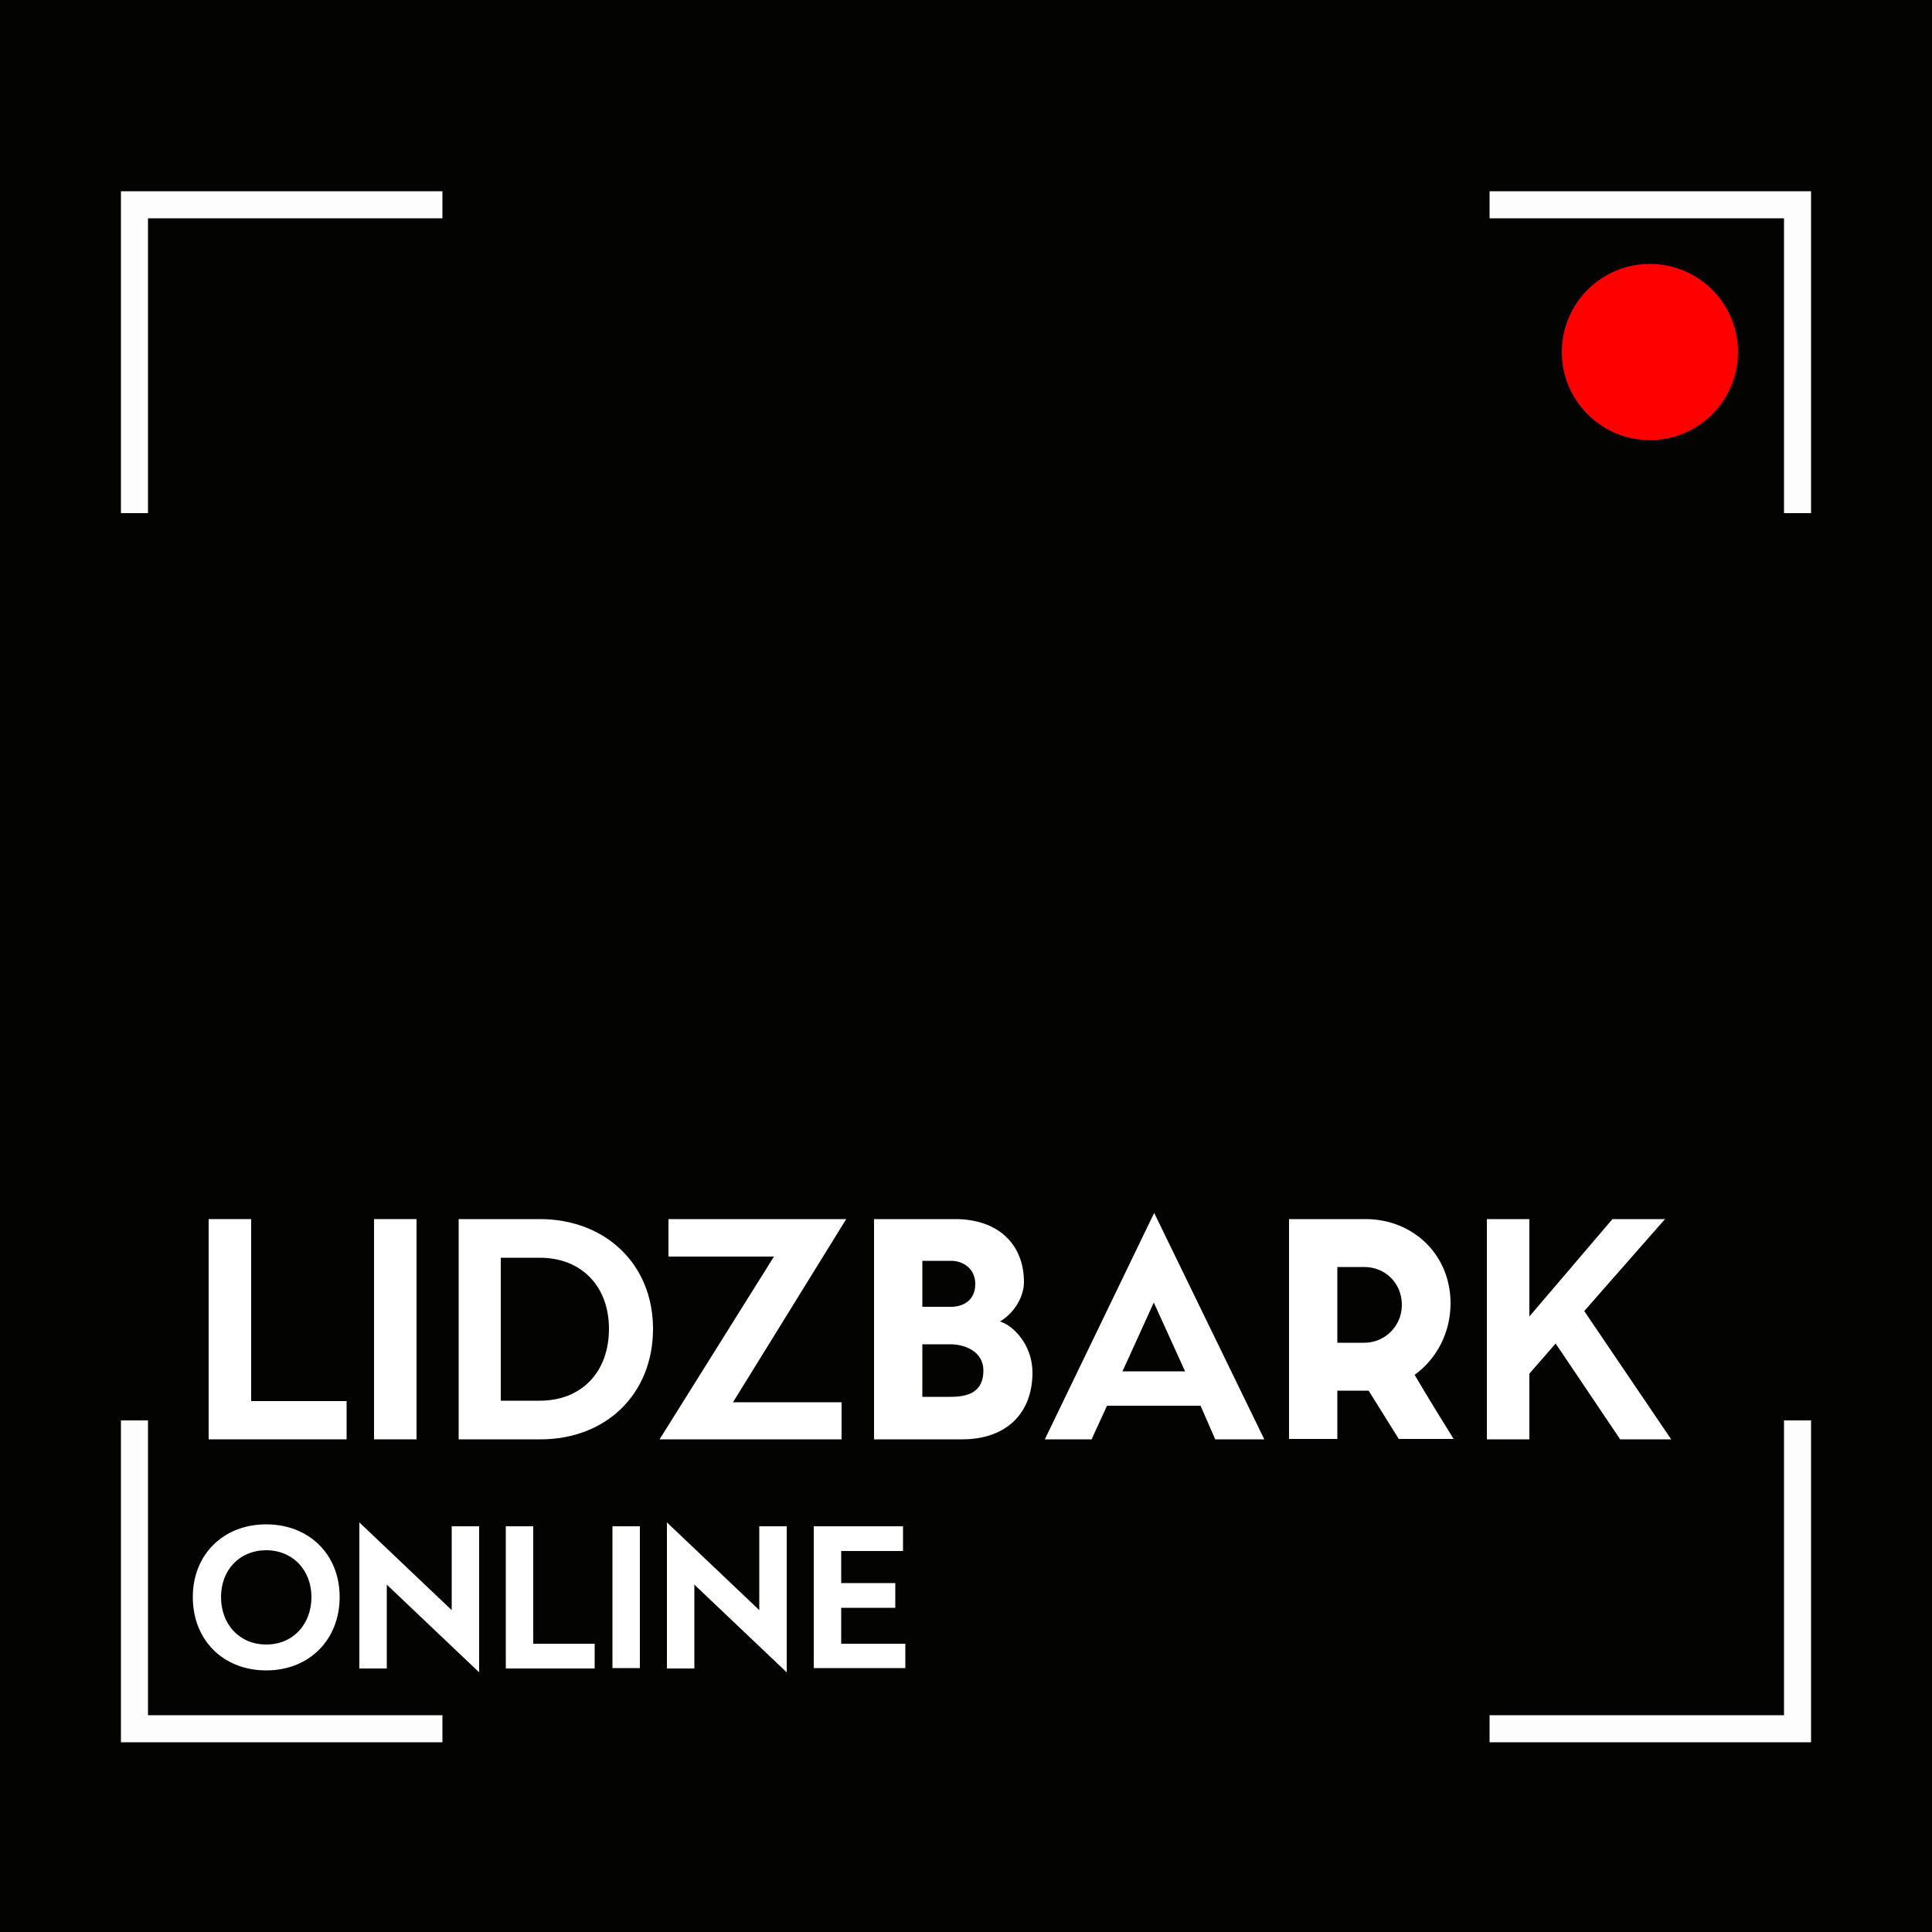
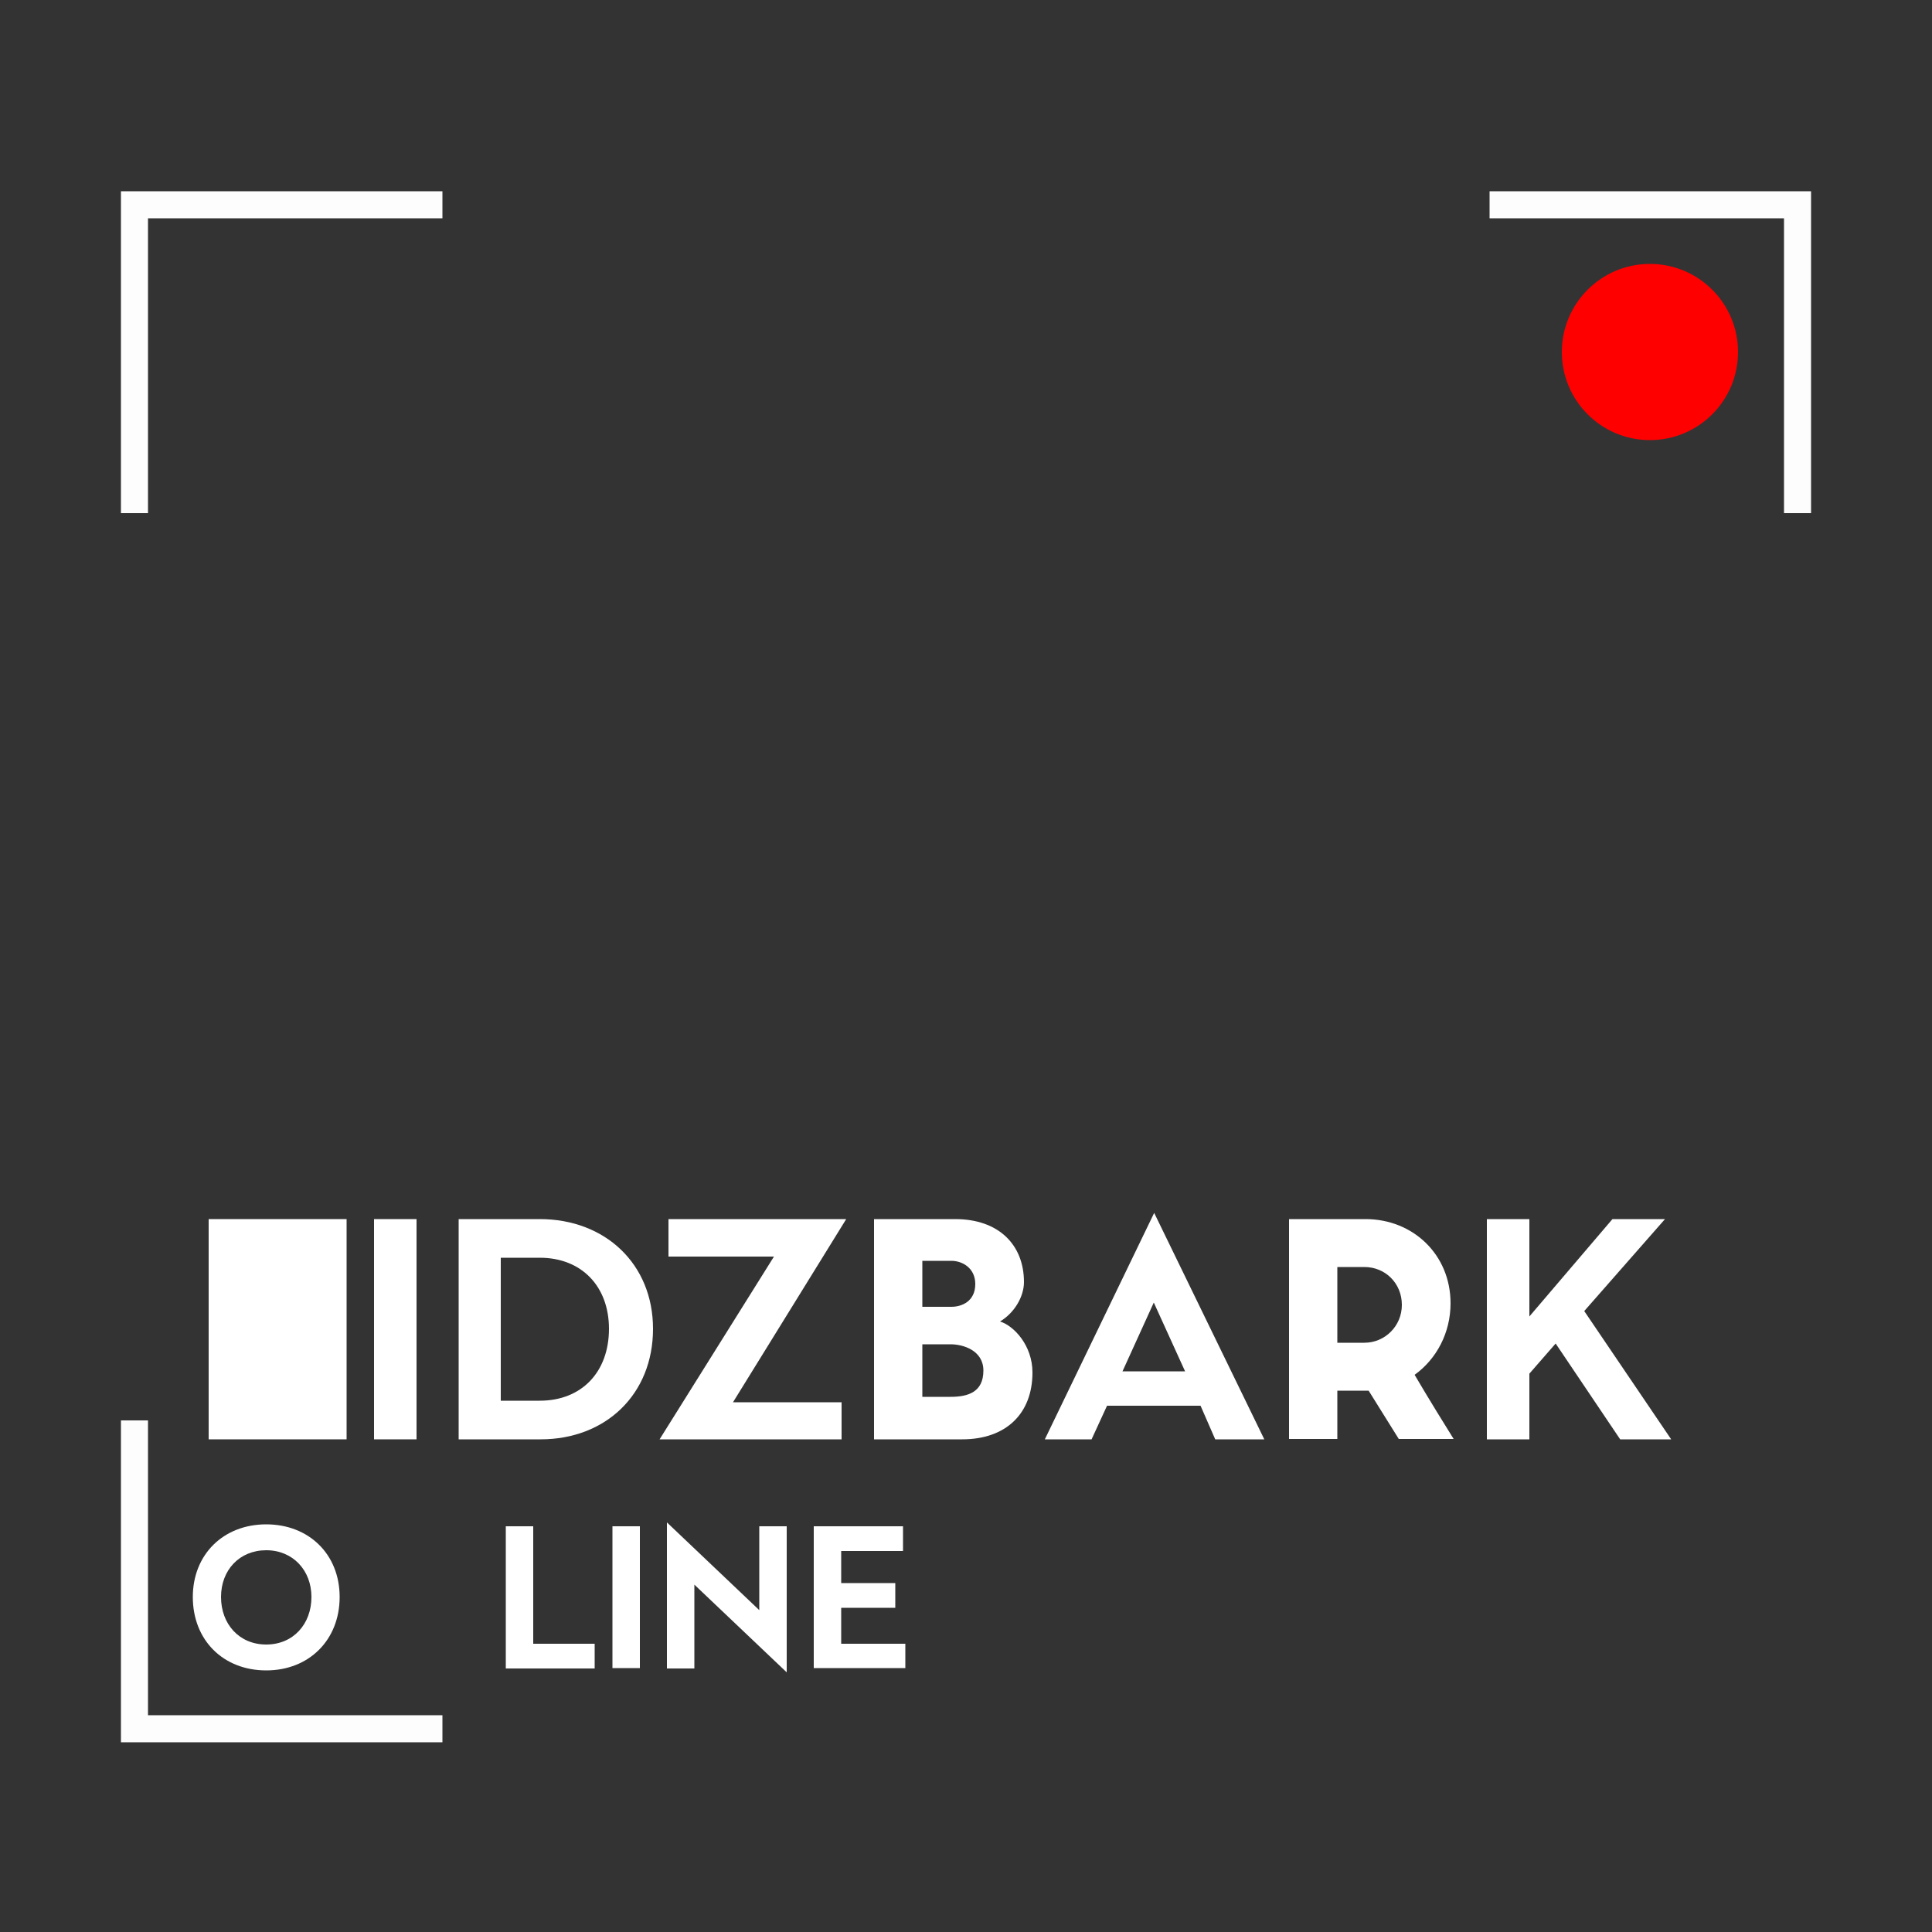
<svg xmlns="http://www.w3.org/2000/svg" version="1.0" id="Layer_1" x="0px" y="0px" viewBox="0 0 500 500" style="enable-background:new 0 0 500 500;" xml:space="preserve">
  <rect x="0" y="0" width="500" height="500" fill="#333333" stroke="none" />
  <style type="text/css">
	.st0{fill:none;}
	.st1{fill:#030302;}
	.st2{fill:#FFFFFF;}
	.st3{fill:#FE0000;}
	.st4{fill:#FDFDFD;}
</style>
  <g>
    <rect x="-0.9" class="st0" width="501.7" height="500.4" />
-     <rect x="-0.9" y="-0.6" class="st1" width="501.7" height="501.7" />
    <g>
      <g>
        <path class="st2" d="M68.9,432.3c-11.1,0-19-7.8-19-19c0-11,7.9-18.8,19-18.8c11,0,19,7.7,19,18.8     C87.9,424.4,80,432.3,68.9,432.3z M80.6,413.3c0-6.9-4.8-12.1-11.7-12.1s-11.7,5.1-11.7,12.1c0,7,4.7,12.3,11.7,12.3     S80.6,420.3,80.6,413.3z" />
      </g>
      <g>
-         <path class="st2" d="M100.1,410.1v21.7H93V394l23.9,22.7V395h7.1v37.8L100.1,410.1z" />
-       </g>
+         </g>
      <g>
        <path class="st2" d="M153.9,431.8h-23V395h7.1v30.4h15.9V431.8z" />
      </g>
      <g>
        <path class="st2" d="M158.5,395h7.1v36.7h-7.1V395z" />
      </g>
      <g>
        <path class="st2" d="M179.7,410.1v21.7h-7.1V394l23.9,22.7V395h7.1v37.8L179.7,410.1z" />
      </g>
      <g>
        <path class="st2" d="M210.6,395h23.1v6.4h-16v8.3h14v6.4h-14v9.3h16.6v6.3h-23.7V395z" />
      </g>
    </g>
    <g>
-       <path class="st2" d="M89.7,372.5H54v-57h11v47.1h24.7V372.5z" />
+       <path class="st2" d="M89.7,372.5H54v-57h11h24.7V372.5z" />
      <path class="st2" d="M96.8,315.5h11v57h-11V315.5z" />
      <path class="st2" d="M118.7,315.5h21c16.9,0,29.3,11.6,29.3,28.4c0,16.9-12.2,28.6-29.1,28.6h-21.2V315.5z M129.6,325.5v37h10.1    c10.8,0,17.9-7.4,17.9-18.6c0-11.1-7.2-18.4-17.9-18.4H129.6z" />
      <path class="st2" d="M217.7,372.5h-47l29.6-47.3h-27.3v-9.7H219l-29.3,47.4h28.1V372.5z" />
      <path class="st2" d="M226.2,372.5v-57h21c11.2,0,17.8,6.6,17.8,16.3c0,3.8-2.5,8-6.2,10.2c3.6,1.1,8.4,6.2,8.4,13.2    c0,10.6-6.8,17.3-18.2,17.3H226.2z M246.2,326.3h-7.5v11.9h7.5c2.7,0,6.2-1.4,6.2-5.9C252.4,328.2,249.1,326.3,246.2,326.3z     M238.7,347.8v13.7h7.3c4.5,0,8.5-1.2,8.5-6.8c0-5.2-5.2-6.8-8.5-6.8H238.7z" />
      <path class="st2" d="M310.7,363.8h-24.2l-4,8.7h-12.1l28.3-58.6l28.5,58.6h-12.7L310.7,363.8z M306.7,354.9l-8.1-17.8l-8.1,17.8    H306.7z" />
      <path class="st2" d="M333.6,315.5h19.8c12.2,0,22,9.1,22,21.8c0,7.6-3.6,14.4-9.3,18.5c1.2,2,3,5.2,10.1,16.6h-14.2l-7.8-12.5    h-0.8h-7.3v12.5h-12.5V315.5z M353.1,347.5c5.3,0,9.7-4.3,9.7-9.8c0-5.6-4.3-9.8-9.7-9.8h-7v19.6H353.1z" />
      <path class="st2" d="M402.6,347.7l-6.8,7.8v17h-11v-57h11v25.2l21.5-25.2h13.6L410,339.3l22.5,33.2h-13.2L402.6,347.7z" />
    </g>
    <circle class="st3" cx="427" cy="91.1" r="22.8" />
    <polygon class="st4" points="114.5,49.5 114.5,56.5 38.3,56.5 38.3,132.8 31.3,132.8 31.3,49.5  " />
    <polygon class="st4" points="468.7,49.5 468.7,132.8 461.7,132.8 461.7,56.5 385.5,56.5 385.5,49.5  " />
    <polygon class="st4" points="38.3,367.6 38.3,443.9 114.5,443.9 114.5,450.9 31.3,450.9 31.3,367.6  " />
-     <polygon class="st4" points="468.7,367.6 468.7,450.9 385.5,450.9 385.5,443.9 461.7,443.9 461.7,367.6  " />
  </g>
</svg>